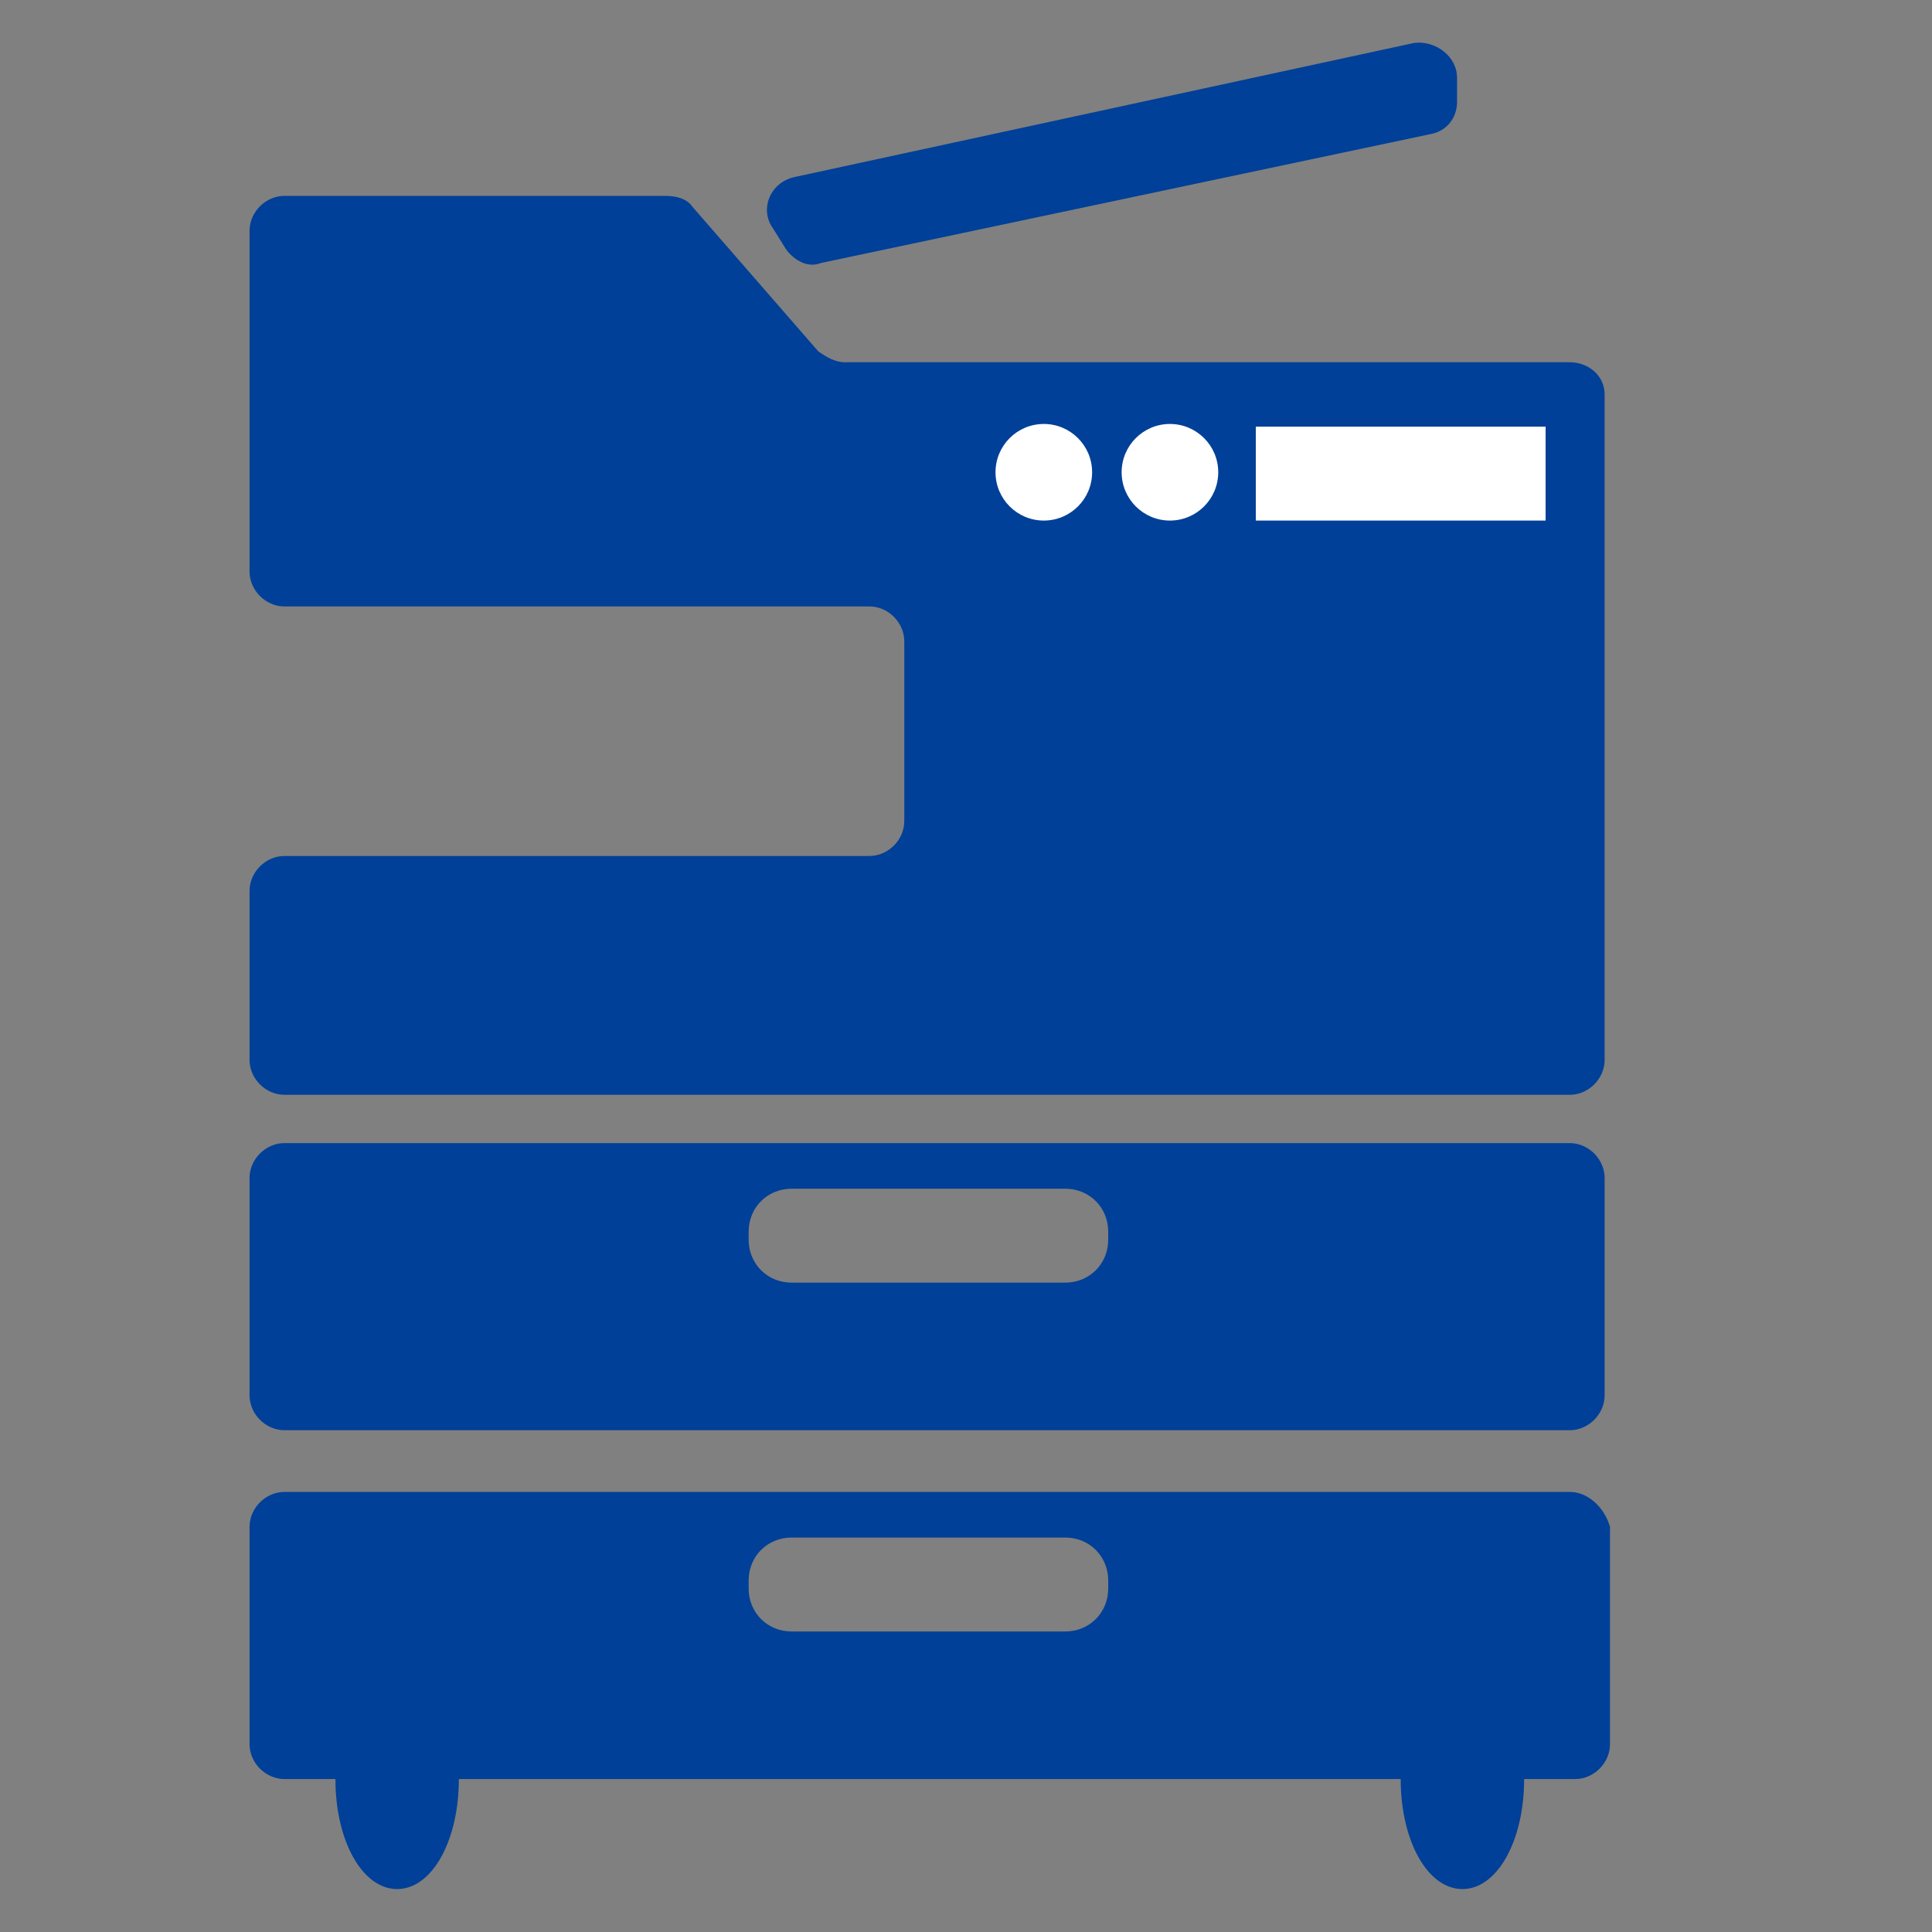
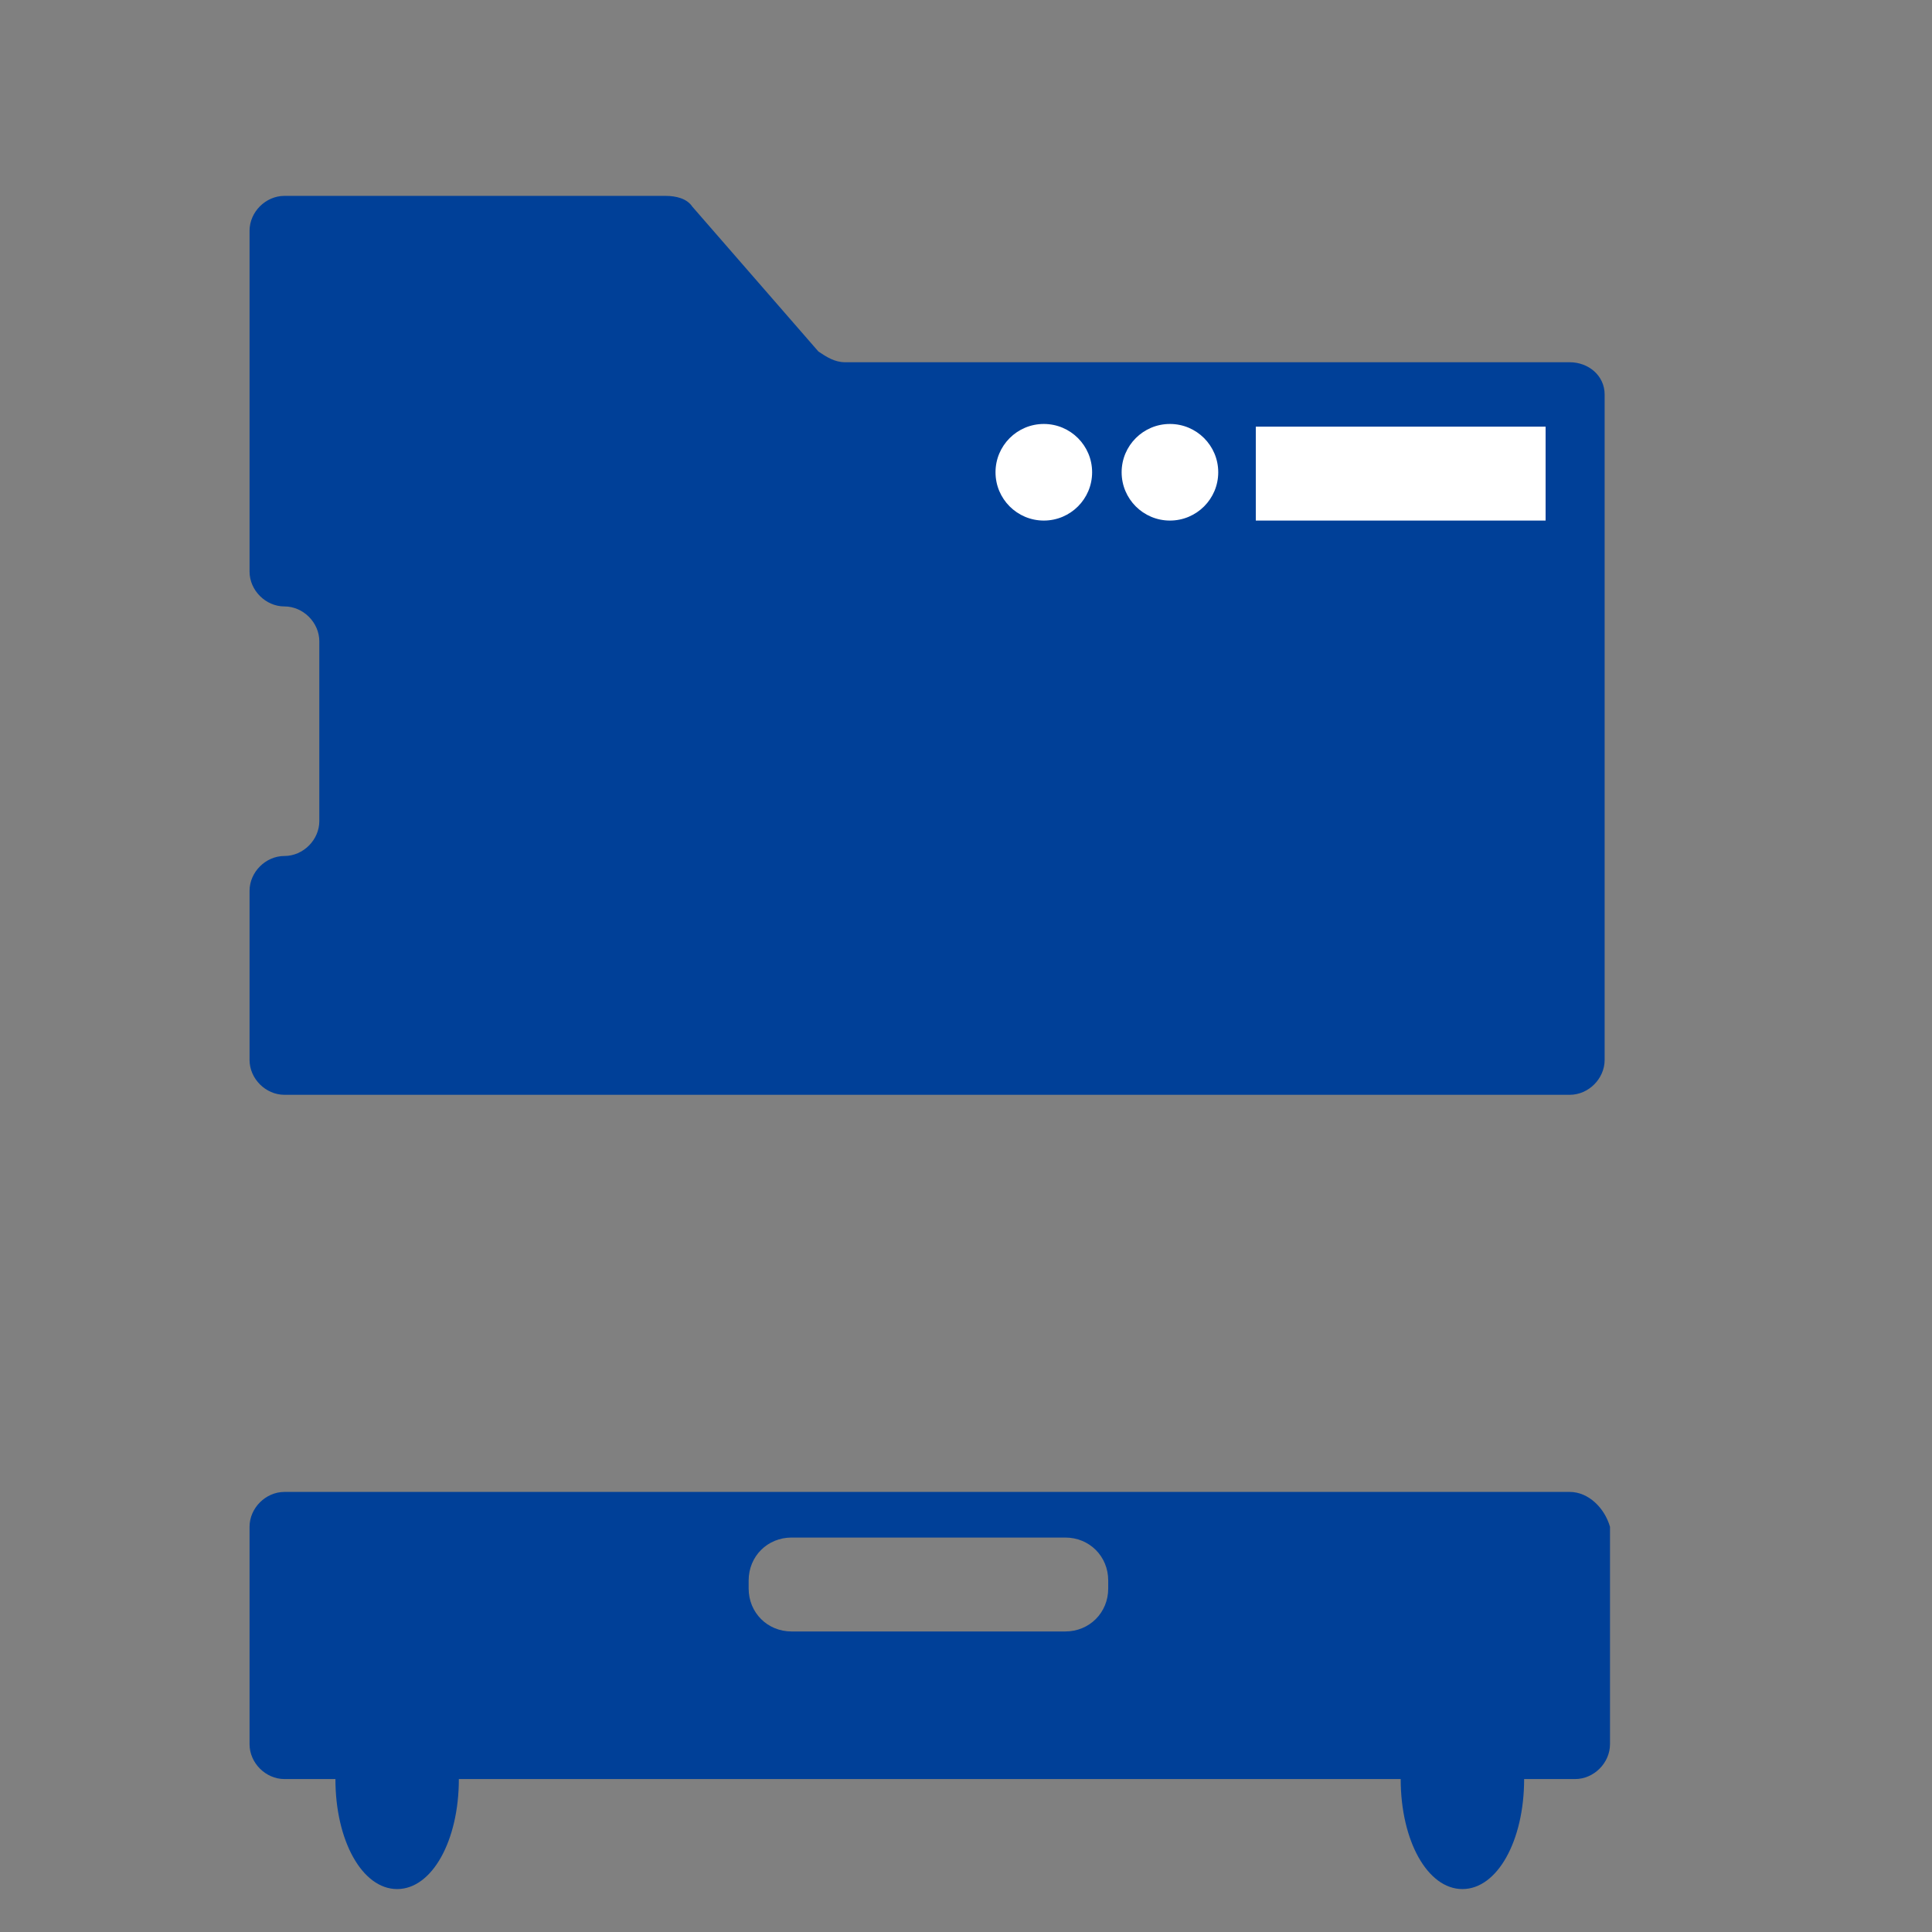
<svg xmlns="http://www.w3.org/2000/svg" version="1.1" id="レイヤー_1" x="0px" y="0px" viewBox="0 0 72 72" style="enable-background:new 0 0 72 72;" xml:space="preserve">
  <rect x="0" y="0" width="72" height="72" fill="#808080" stroke="none" />
  <style type="text/css">
	.st0{fill:#004098;}
	.st1{fill:#FFFFFF;}
</style>
  <g>
    <g>
-       <path class="st0" d="M52.7,1.6l-23.1,5c-0.9,0.2-1.3,1.2-0.8,1.9l0.5,0.8c0.3,0.4,0.8,0.7,1.3,0.5L53.3,5c0.6-0.1,1-0.6,1-1.2V2.9    C54.3,2.1,53.5,1.5,52.7,1.6z" />
-       <path class="st0" d="M58.5,13.5h-27c-0.4,0-0.7-0.2-1-0.4l-4.7-5.4c-0.2-0.3-0.6-0.4-1-0.4H10.6c-0.7,0-1.3,0.6-1.3,1.3v5.1v4.2    v3.4c0,0.7,0.6,1.3,1.3,1.3h21.8c0.7,0,1.3,0.6,1.3,1.3v6.7c0,0.7-0.6,1.3-1.3,1.3H10.6c-0.7,0-1.3,0.6-1.3,1.3v6.3    c0,0.7,0.6,1.3,1.3,1.3h47.9c0.7,0,1.3-0.6,1.3-1.3V14.7C59.8,14,59.2,13.5,58.5,13.5z" />
+       <path class="st0" d="M58.5,13.5h-27c-0.4,0-0.7-0.2-1-0.4l-4.7-5.4c-0.2-0.3-0.6-0.4-1-0.4H10.6c-0.7,0-1.3,0.6-1.3,1.3v5.1v4.2    v3.4c0,0.7,0.6,1.3,1.3,1.3c0.7,0,1.3,0.6,1.3,1.3v6.7c0,0.7-0.6,1.3-1.3,1.3H10.6c-0.7,0-1.3,0.6-1.3,1.3v6.3    c0,0.7,0.6,1.3,1.3,1.3h47.9c0.7,0,1.3-0.6,1.3-1.3V14.7C59.8,14,59.2,13.5,58.5,13.5z" />
      <ellipse class="st1" cx="38.9" cy="17.6" rx="1.8" ry="1.8" />
      <ellipse class="st1" cx="43.6" cy="17.6" rx="1.8" ry="1.8" />
      <rect x="46.8" y="15.9" class="st1" width="10.8" height="3.5" />
    </g>
    <g>
-       <path class="st0" d="M58.5,42.6H10.6c-0.7,0-1.3,0.6-1.3,1.3V52c0,0.7,0.6,1.3,1.3,1.3h47.9c0.7,0,1.3-0.6,1.3-1.3v-8.1    C59.8,43.2,59.2,42.6,58.5,42.6z M41.3,46.2c0,0.9-0.7,1.6-1.6,1.6H29.5c-0.9,0-1.6-0.7-1.6-1.6v-0.3c0-0.9,0.7-1.6,1.6-1.6h10.2    c0.9,0,1.6,0.7,1.6,1.6V46.2z" />
      <path class="st0" d="M58.5,55.6H10.6c-0.7,0-1.3,0.6-1.3,1.3V65c0,0.7,0.6,1.3,1.3,1.3h1.9c0,2.3,1,4.1,2.3,4.1    c1.3,0,2.3-1.8,2.3-4.1h35.1c0,2.3,1,4.1,2.3,4.1c1.3,0,2.3-1.8,2.3-4.1h1.9c0.7,0,1.3-0.6,1.3-1.3v-8.1    C59.8,56.2,59.2,55.6,58.5,55.6z M41.3,59.2c0,0.9-0.7,1.6-1.6,1.6H29.5c-0.9,0-1.6-0.7-1.6-1.6v-0.3c0-0.9,0.7-1.6,1.6-1.6h10.2    c0.9,0,1.6,0.7,1.6,1.6V59.2z" />
    </g>
  </g>
</svg>